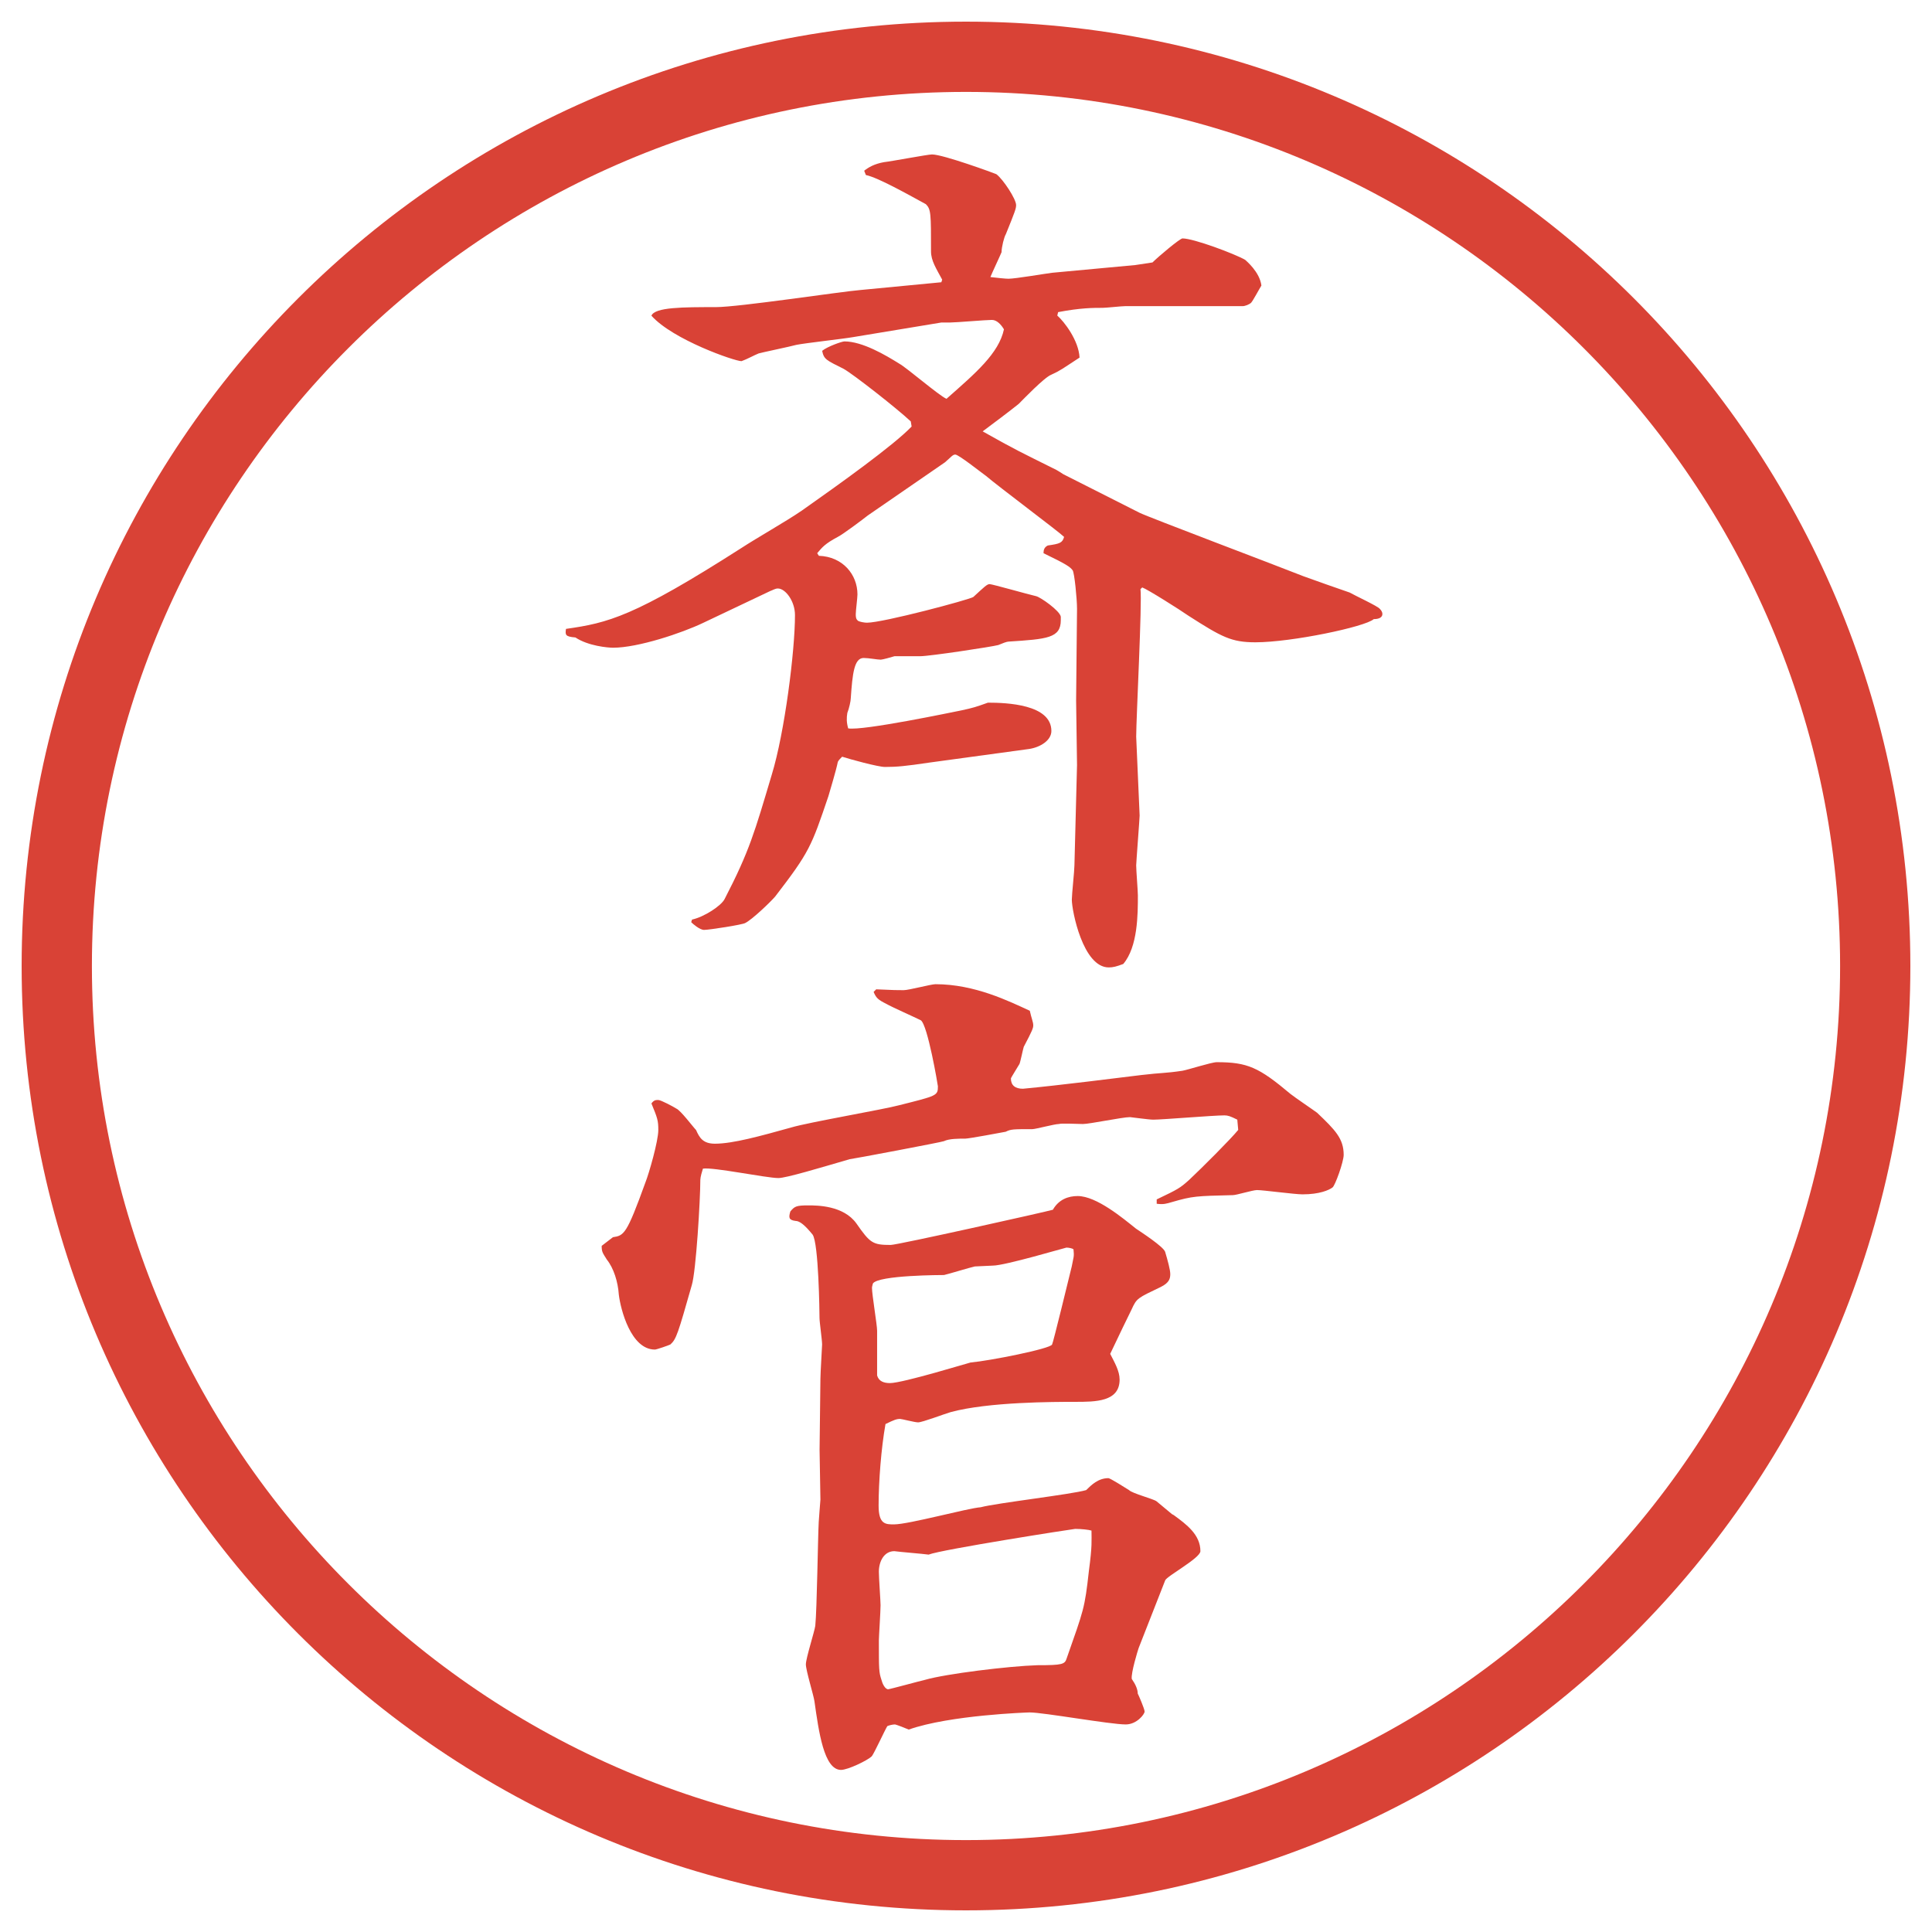
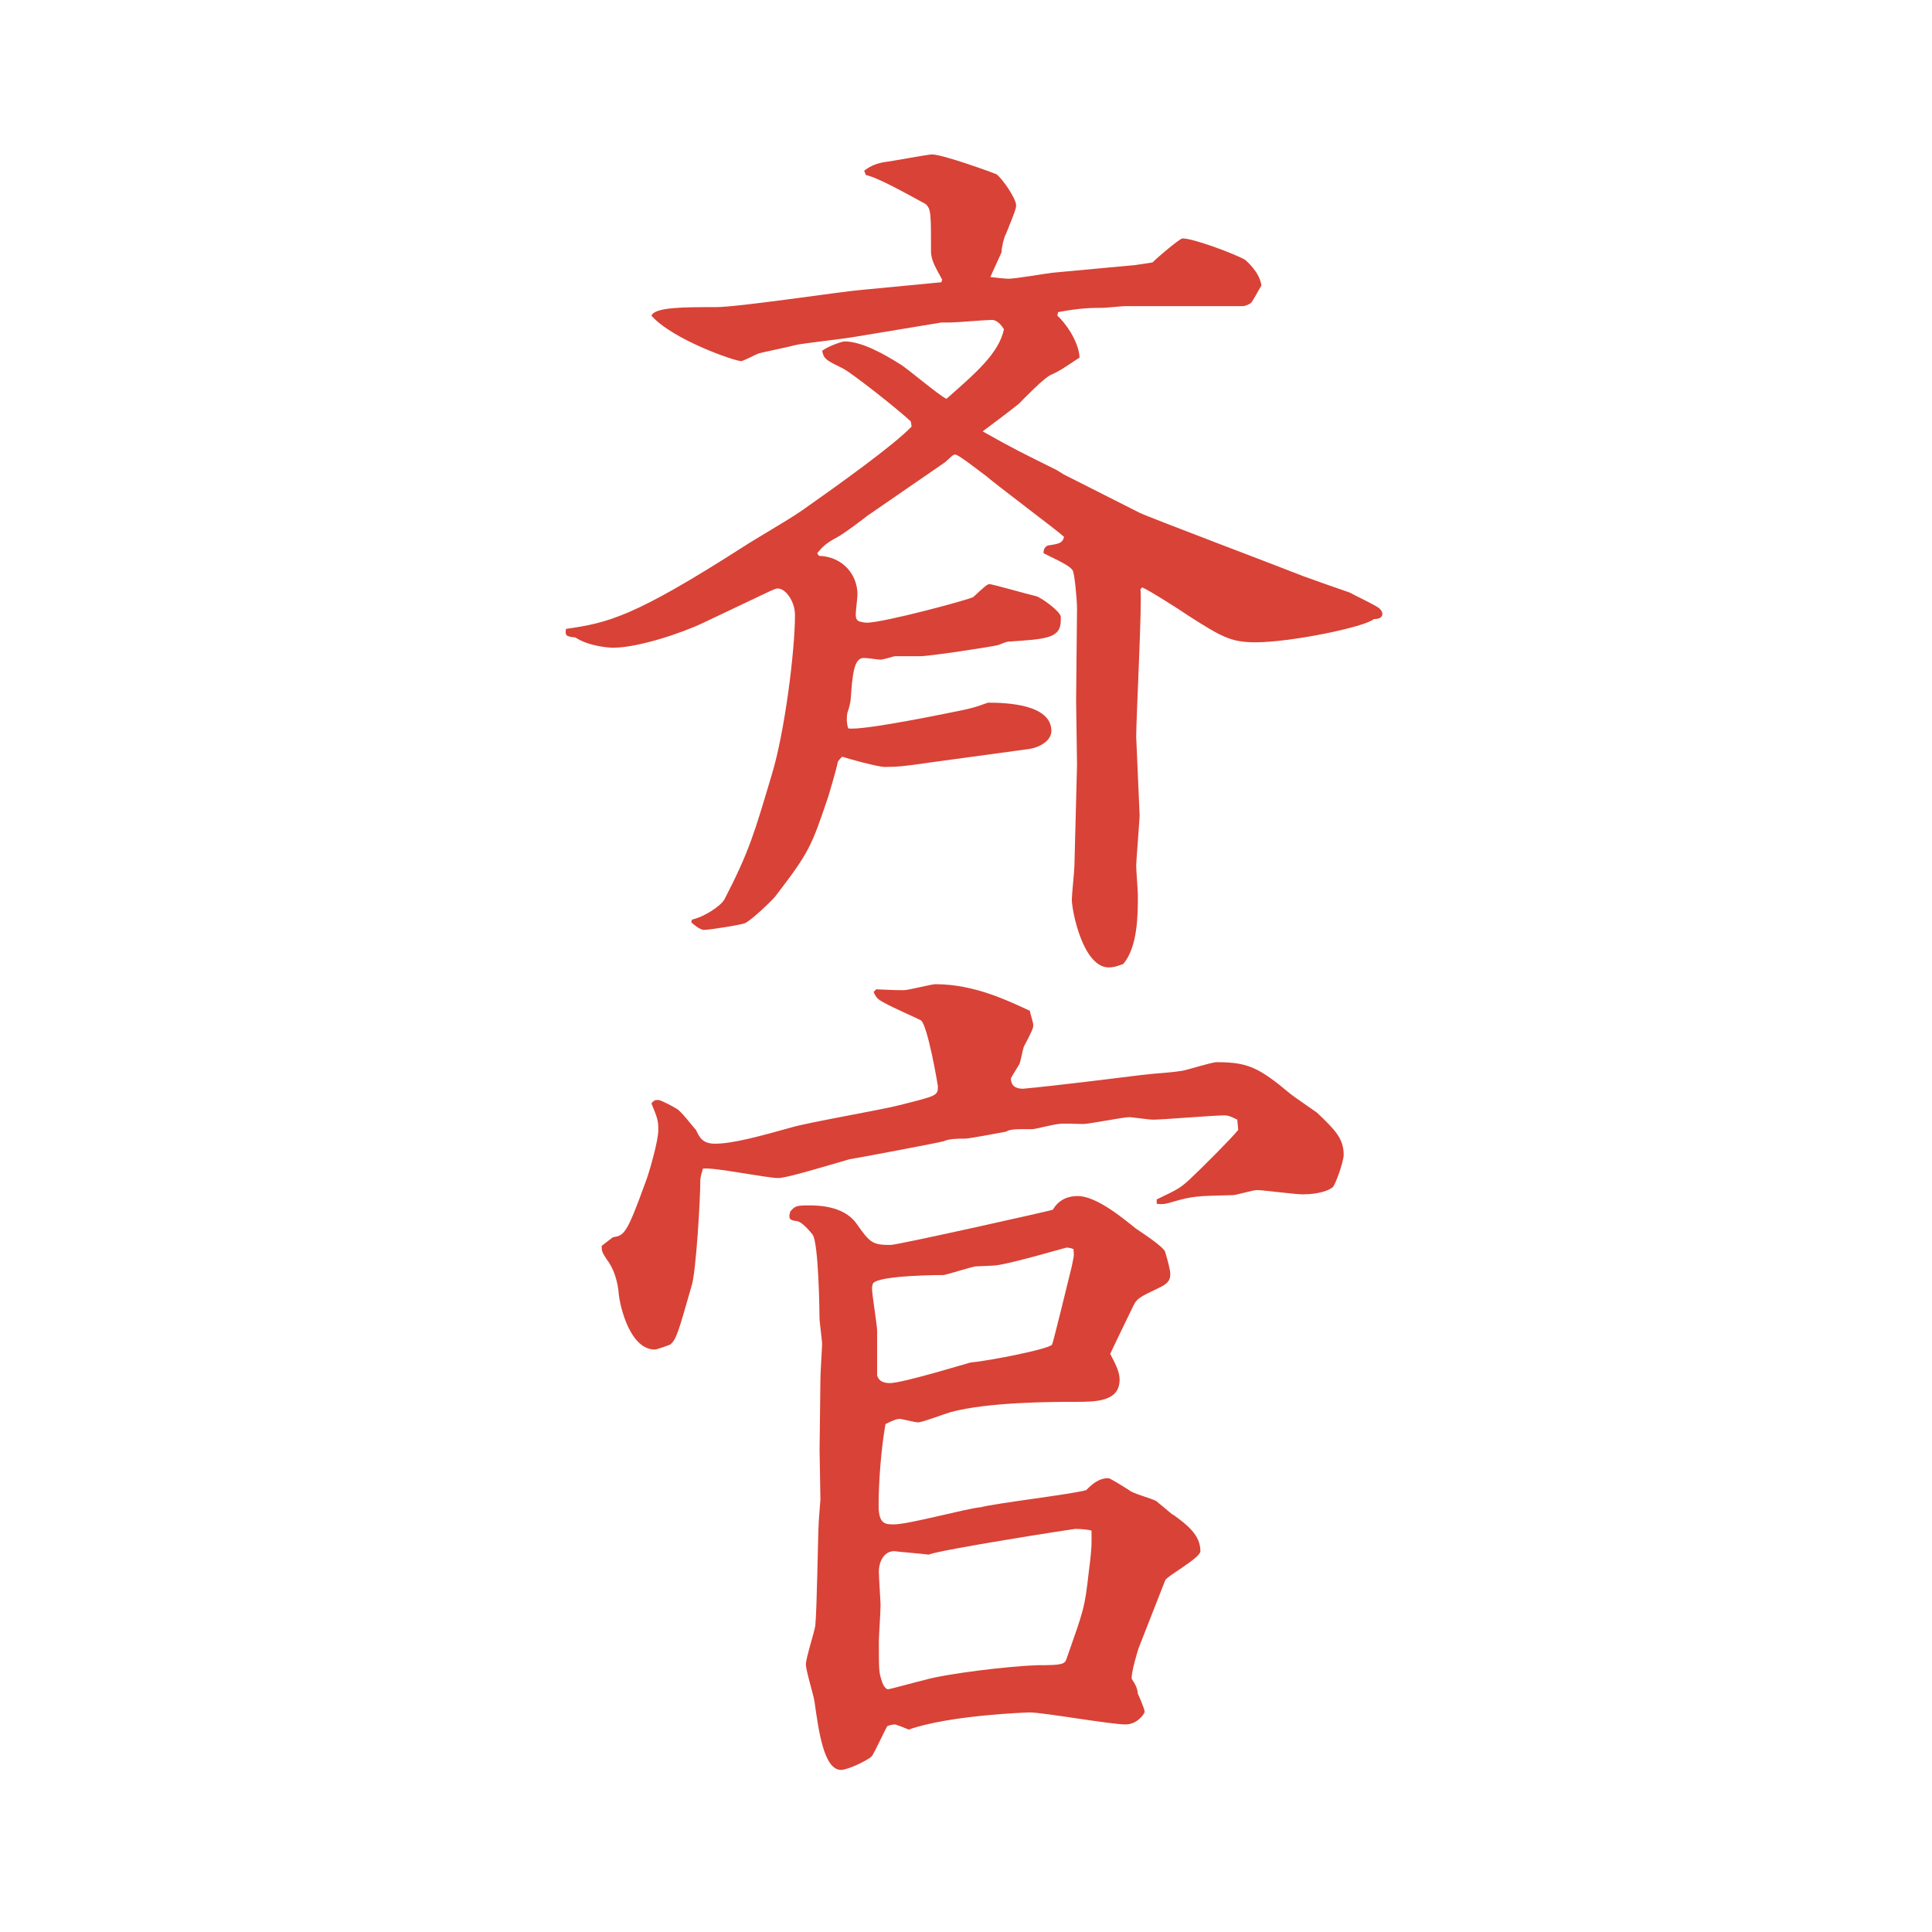
<svg xmlns="http://www.w3.org/2000/svg" version="1.1" viewBox="0 0 27.496 27.496">
  <g>
    <g id="_レイヤー_1" data-name="レイヤー_1">
      <g id="_楕円形_1" data-name="楕円形_1">
-         <path d="M13.748,1.308c6.859,0,12.44,5.581,12.44,12.44s-5.581,12.44-12.44,12.44S1.308,20.607,1.308,13.748,6.889,1.308,13.748,1.308M13.748.308C6.325.308.308,6.325.308,13.748s6.017,13.44,13.44,13.44,13.44-6.017,13.44-13.44S21.171.308,13.748.308h0Z" fill="#d94236" />
-       </g>
+         </g>
      <g>
        <path d="M12.958,5.994c-.195-.183-.818-.671-.952-.745-.244-.122-.281-.134-.305-.256.073-.061.281-.134.317-.134.256,0,.586.195.781.317.11.061.562.452.671.5.415-.366.745-.647.818-.989-.036-.061-.098-.134-.171-.134-.085,0-.513.037-.598.037h-.122l-1.257.208c-.134.024-.684.085-.806.11-.085.024-.5.11-.537.122-.061.024-.171.085-.244.11-.098,0-.977-.305-1.282-.647.049-.122.452-.122.916-.122.33,0,1.77-.22,2.063-.244l1.147-.11.012-.037c-.085-.159-.159-.269-.159-.403,0-.537,0-.598-.073-.671-.183-.098-.671-.378-.854-.415l-.024-.061c.061-.049.146-.098.281-.122.11-.012.623-.11.684-.11.159,0,.891.269.916.281.097.073.281.354.281.439,0,.049-.012.085-.146.415-.024.037-.061.183-.061.256-.025.061-.135.293-.159.354.098.012.22.024.257.024.098,0,.524-.073.622-.085l1.184-.11.244-.037c.085-.085.391-.342.427-.342.159,0,.745.22.892.305.012.012.207.171.231.366-.024.037-.122.22-.146.244s-.085.049-.122.049h-1.672c-.049,0-.27.024-.318.024-.134,0-.316,0-.635.061l-.012.049c.098.085.305.354.317.598-.244.159-.269.183-.403.244-.098.037-.402.354-.463.415-.074.061-.428.33-.513.391.476.269.537.293,1.05.549.023.012.061.037.098.061l1.086.549c.122.061,1.965.757,2.332.903.098.037.549.195.658.232.062.037.403.195.428.232.024.024.037.049.037.073,0,.049-.049.073-.123.073-.121.11-1.172.33-1.684.33-.342,0-.477-.073-.953-.378-.121-.085-.586-.378-.658-.403l-.025.024c.025.183-.061,1.843-.061,2.1,0,.049.049,1.074.049,1.123,0,.037-.049.671-.049.708,0,.073.024.366.024.427,0,.269,0,.732-.208.977-.098.037-.146.049-.207.049-.366,0-.525-.806-.525-.964,0-.073.037-.415.037-.488l.037-1.428c0-.134-.013-.793-.013-.916,0-.208.013-1.123.013-1.306,0-.146-.037-.513-.062-.549-.036-.049-.085-.085-.415-.244,0-.049.012-.085.061-.11.171-.024.208-.037.232-.122-.073-.073-.939-.72-1.11-.867-.085-.061-.391-.305-.439-.305-.037,0-.061.037-.146.11l-1.099.757c-.061.049-.354.269-.427.305-.183.098-.22.146-.293.232l.024.037c.342.012.549.269.549.549,0,.049-.024.232-.024.281,0,.037,0,.073.037.098.024.012.085.024.122.024.232,0,1.465-.33,1.514-.366.159-.146.195-.183.232-.183s.549.146.66.171c.061.012.341.208.353.293v.049c0,.256-.195.269-.744.305-.025,0-.086.024-.146.049-.086.024-.977.159-1.111.159h-.366c-.037.012-.171.049-.195.049-.049,0-.171-.024-.244-.024-.134,0-.159.22-.183.574,0,.037-.024.146-.049.208-.012.073-.012.134.012.22.208.037,1.489-.232,1.611-.256.171-.037.208-.049.378-.11.268,0,.903.024.903.403,0,.134-.158.232-.316.256l-1.429.195c-.33.049-.452.061-.623.061-.098,0-.5-.11-.61-.146-.024.024-.049.049-.061.073-.024.122-.11.403-.134.488-.244.72-.269.793-.757,1.428-.073.085-.33.33-.427.378-.037.024-.513.098-.586.098-.061,0-.159-.085-.183-.11l.012-.037c.171-.037.415-.195.464-.293.354-.684.427-.952.671-1.77.183-.598.33-1.758.33-2.271,0-.195-.134-.378-.244-.378-.037,0-.073.024-.11.037l-.952.452c-.305.146-.928.354-1.282.354-.073,0-.354-.024-.537-.146-.146-.012-.146-.037-.134-.122.598-.085.964-.171,2.49-1.147.244-.159.635-.378.867-.537.537-.378,1.306-.928,1.562-1.196l-.012-.073Z" fill="#d94236" />
        <path d="M8.722,17.608c.159-.024.195-.036.464-.781.049-.122.183-.586.183-.745,0-.134-.012-.17-.098-.378.037-.049.061-.049.098-.049s.22.098.256.122c.061.024.244.269.281.305.049.11.098.195.269.195.256,0,.647-.109,1.086-.231.244-.073,1.318-.257,1.538-.317.537-.135.549-.135.549-.269,0-.013-.146-.879-.244-.94-.073-.037-.427-.195-.488-.232-.122-.061-.146-.085-.183-.171l.037-.037c.256.012.305.012.391.012.073,0,.391-.085.452-.085.562,0,1.05.244,1.343.378.024.11.049.159.049.208,0,.037-.012.073-.135.305-.012.037-.049.22-.061.244s-.122.195-.122.207c0,.098.062.146.171.146.525-.049,1.378-.158,1.684-.195.306-.036.329-.023.586-.061.073-.012.415-.122.488-.122.439,0,.599.073,1.05.452.061.049.33.231.379.268.256.244.378.367.378.599,0,.098-.122.439-.159.464-.049.037-.183.098-.427.098-.11,0-.562-.061-.647-.061-.061,0-.293.072-.342.072-.524.013-.573.013-.866.098-.085.025-.122.037-.22.025v-.062c.305-.146.33-.159.464-.28.183-.172.586-.574.696-.709l-.013-.146c-.098-.049-.134-.061-.183-.061-.159,0-.879.061-1.014.061-.061,0-.317-.036-.33-.036-.109,0-.573.098-.671.098-.062,0-.306-.013-.342,0-.062,0-.329.073-.377.073-.27,0-.306,0-.379.037-.061.012-.525.098-.574.098-.098,0-.232,0-.305.036-.024.013-1.318.257-1.343.257-.415.121-.903.268-1.013.268-.171,0-.928-.158-1.074-.134-.012.036-.037.122-.037.159,0,.28-.061,1.306-.122,1.501-.195.684-.22.769-.305.843-.024.012-.195.072-.22.072-.342,0-.488-.573-.513-.781-.012-.183-.073-.378-.171-.5-.061-.098-.073-.109-.073-.195l.159-.122ZM16.705,21.563c.184.134.379.28.379.513,0,.098-.477.354-.501.415l-.378.964c-.013.037-.11.354-.098.439q.085.123.085.208c.013.024.098.22.098.257,0,.036-.11.183-.269.183-.22,0-1.171-.171-1.367-.171-.024,0-1.135.037-1.721.244-.024-.012-.183-.073-.195-.073-.037,0-.085.013-.11.024-.037.061-.183.379-.22.428-.061.061-.342.195-.439.195-.244,0-.317-.55-.378-.977-.012-.086-.122-.439-.122-.525s.122-.464.134-.549c.024-.232.037-1.27.049-1.478,0-.024.024-.306.024-.317,0-.109-.012-.61-.012-.708l.012-1.013c0-.074.024-.465.024-.488,0-.062-.037-.318-.037-.379,0-.073-.012-1.062-.098-1.184-.11-.135-.183-.195-.244-.195-.098-.013-.098-.049-.073-.135.061-.073.085-.086.256-.086.122,0,.5,0,.684.257.195.28.232.306.488.306.098,0,2.233-.477,2.308-.501.084-.146.218-.195.353-.195.269,0,.646.317.83.464.073.049.391.256.415.33.036.121.073.256.073.316,0,.062-.012.123-.135.184-.329.158-.342.158-.414.317-.025.049-.208.427-.306.635.062.122.134.244.134.366,0,.317-.342.317-.635.317s-1.232,0-1.769.146c-.085.024-.403.146-.464.146-.049,0-.232-.049-.256-.049-.049,0-.085.013-.208.073-.061.342-.098.818-.098,1.16,0,.268.098.268.22.268.208,0,1.05-.231,1.233-.244.232-.061,1.293-.183,1.501-.244.073-.072.171-.17.317-.17.024,0,.256.146.293.17.049.049.342.123.391.159.061.049.086.073.22.183l.024.013ZM15.18,17.755c-.013,0-.878.257-1.05.257-.037,0-.22.012-.256.012-.061.012-.378.109-.439.122-.012,0-.94,0-1.013.122,0,.012-.012.037-.012.061,0,.098.073.525.073.611v.635c.024.085.098.109.183.109.183,0,1.135-.293,1.147-.293.269-.024,1.135-.195,1.16-.256.013-.013.244-.965.28-1.111.025-.135.037-.135.025-.244-.013-.012-.062-.024-.098-.024ZM12.641,24.041c.024,0,.464-.121.525-.134.293-.085,1.185-.195,1.599-.208.354,0,.39-.012.416-.098.244-.695.256-.707.316-1.244.049-.367.037-.428.037-.574-.037-.012-.146-.024-.232-.024-.023,0-1.903.293-2.086.366-.085-.012-.403-.037-.488-.049-.146,0-.22.146-.22.293,0,.086.024.415.024.477,0,.085-.024.451-.024.5,0,.415,0,.451.037.562.012.049.049.134.098.134Z" fill="#d94236" />
      </g>
    </g>
  </g>
</svg>